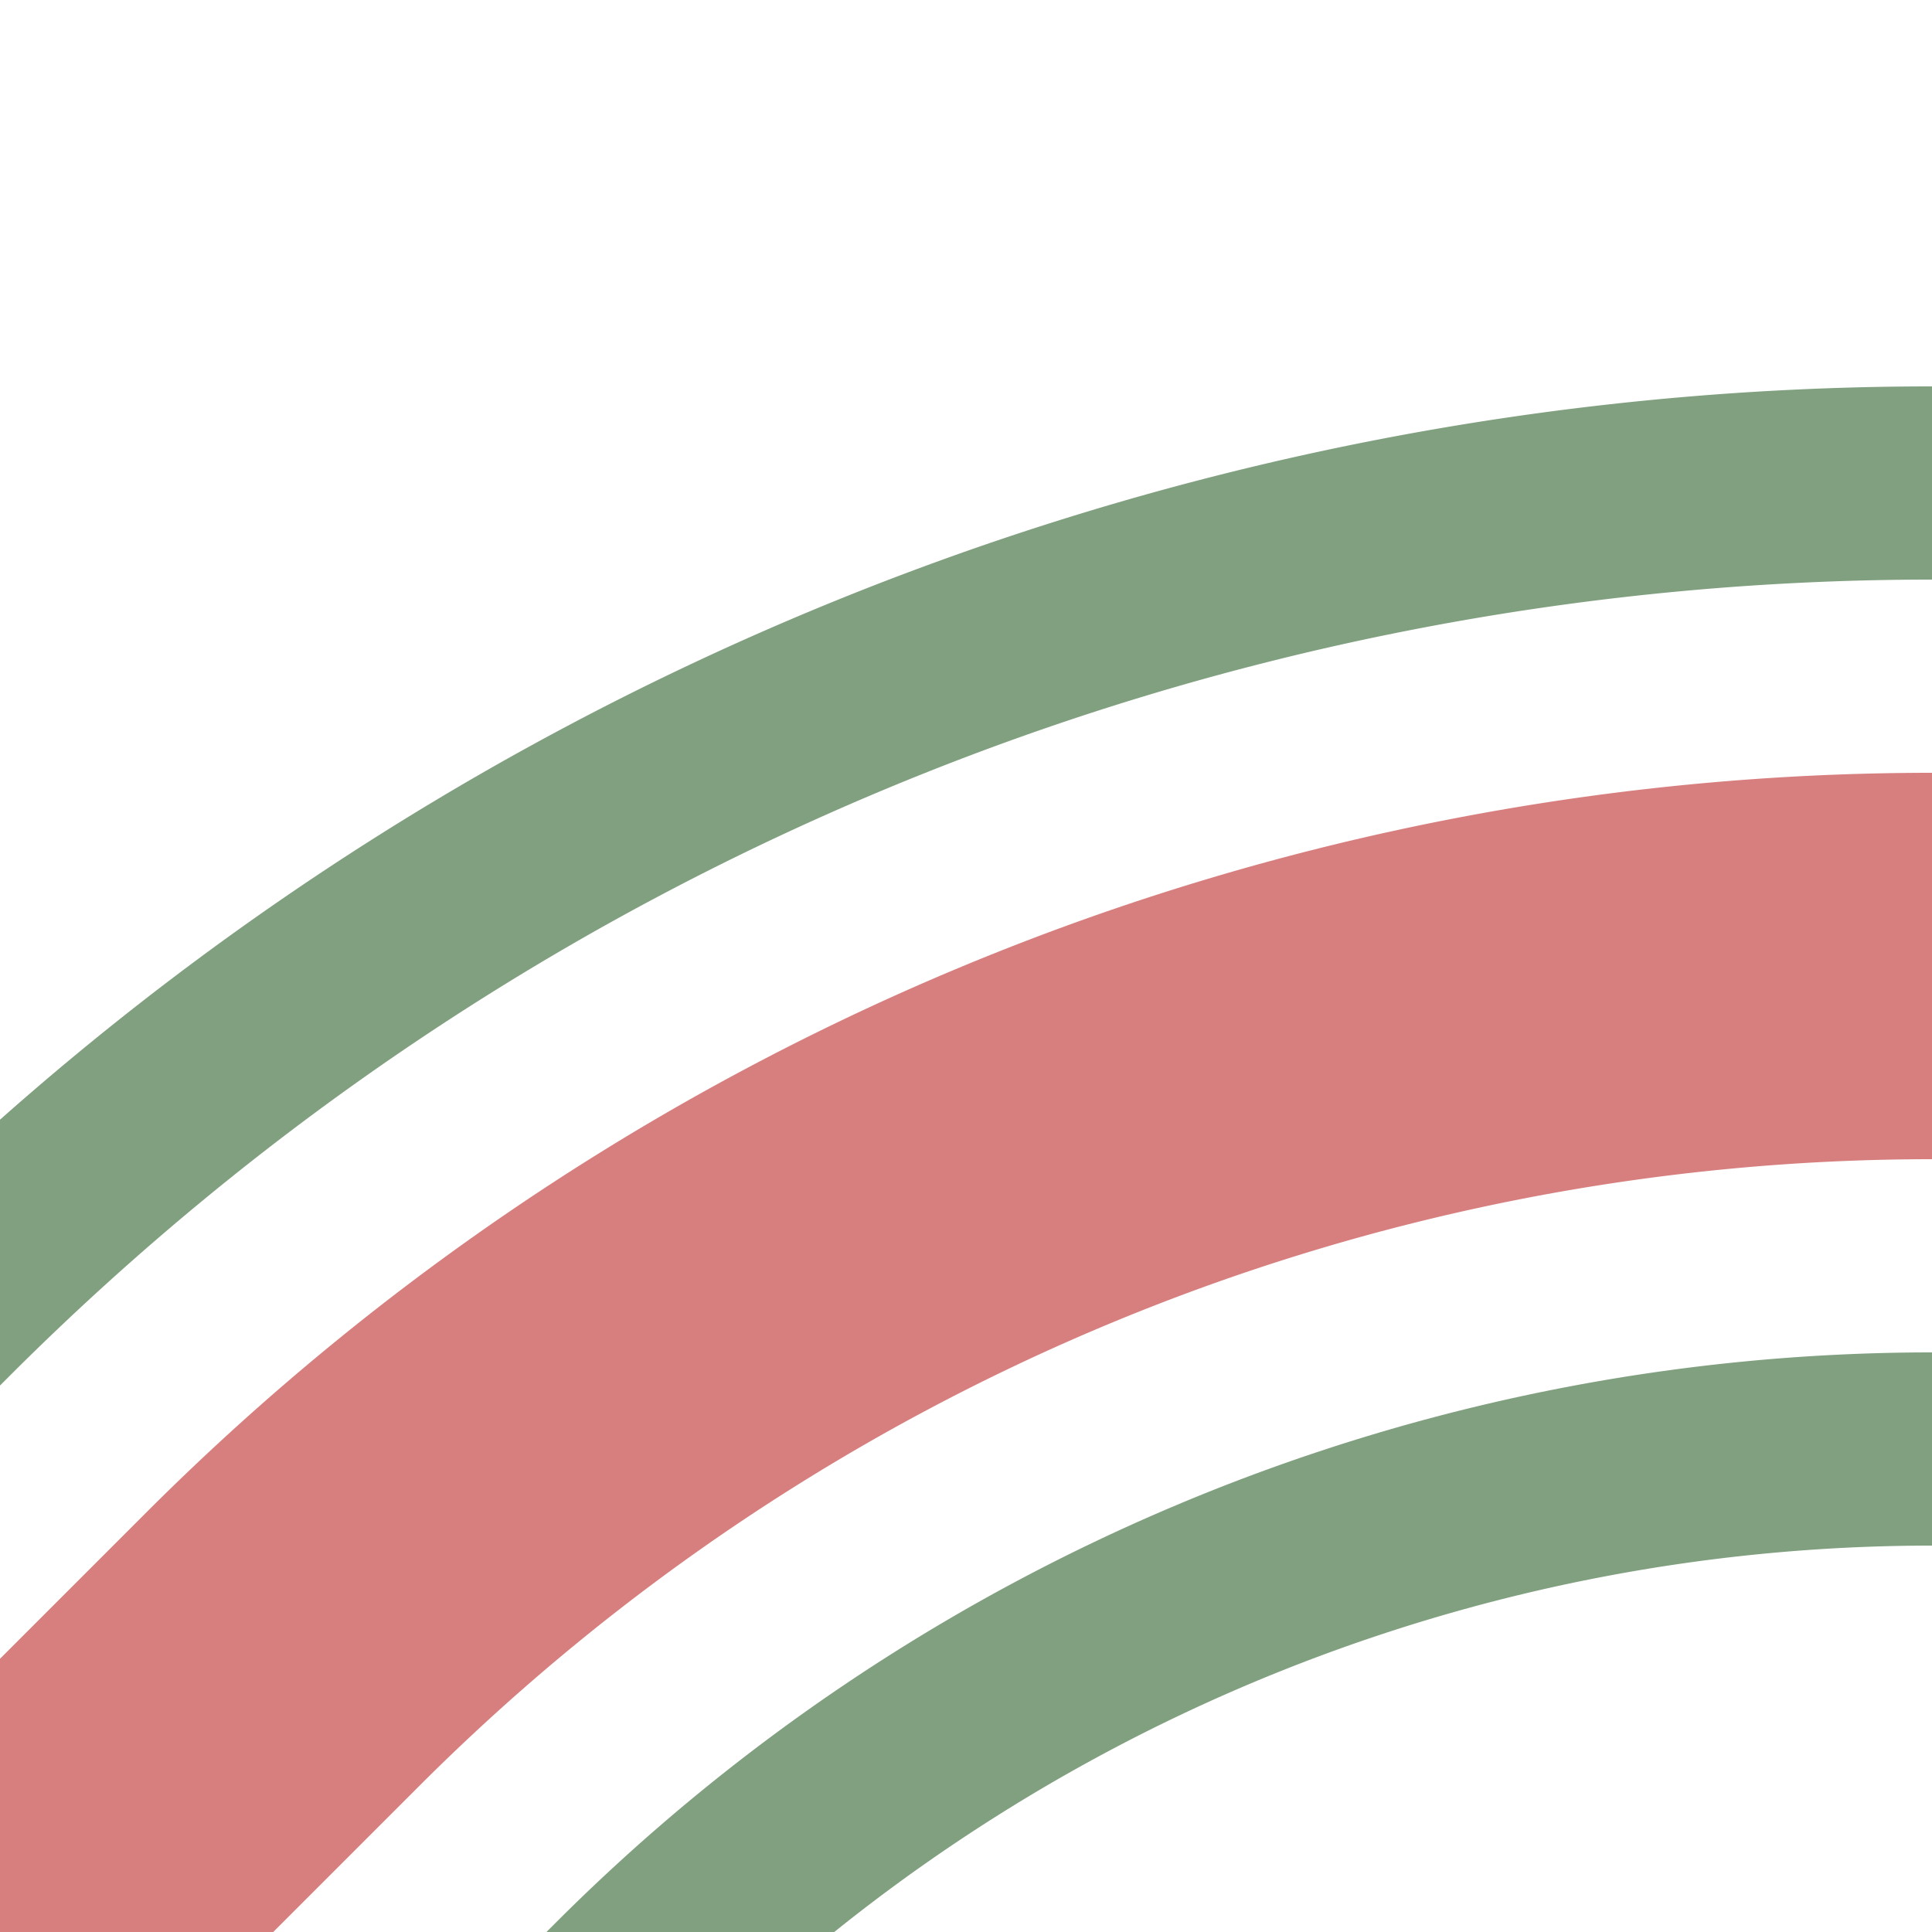
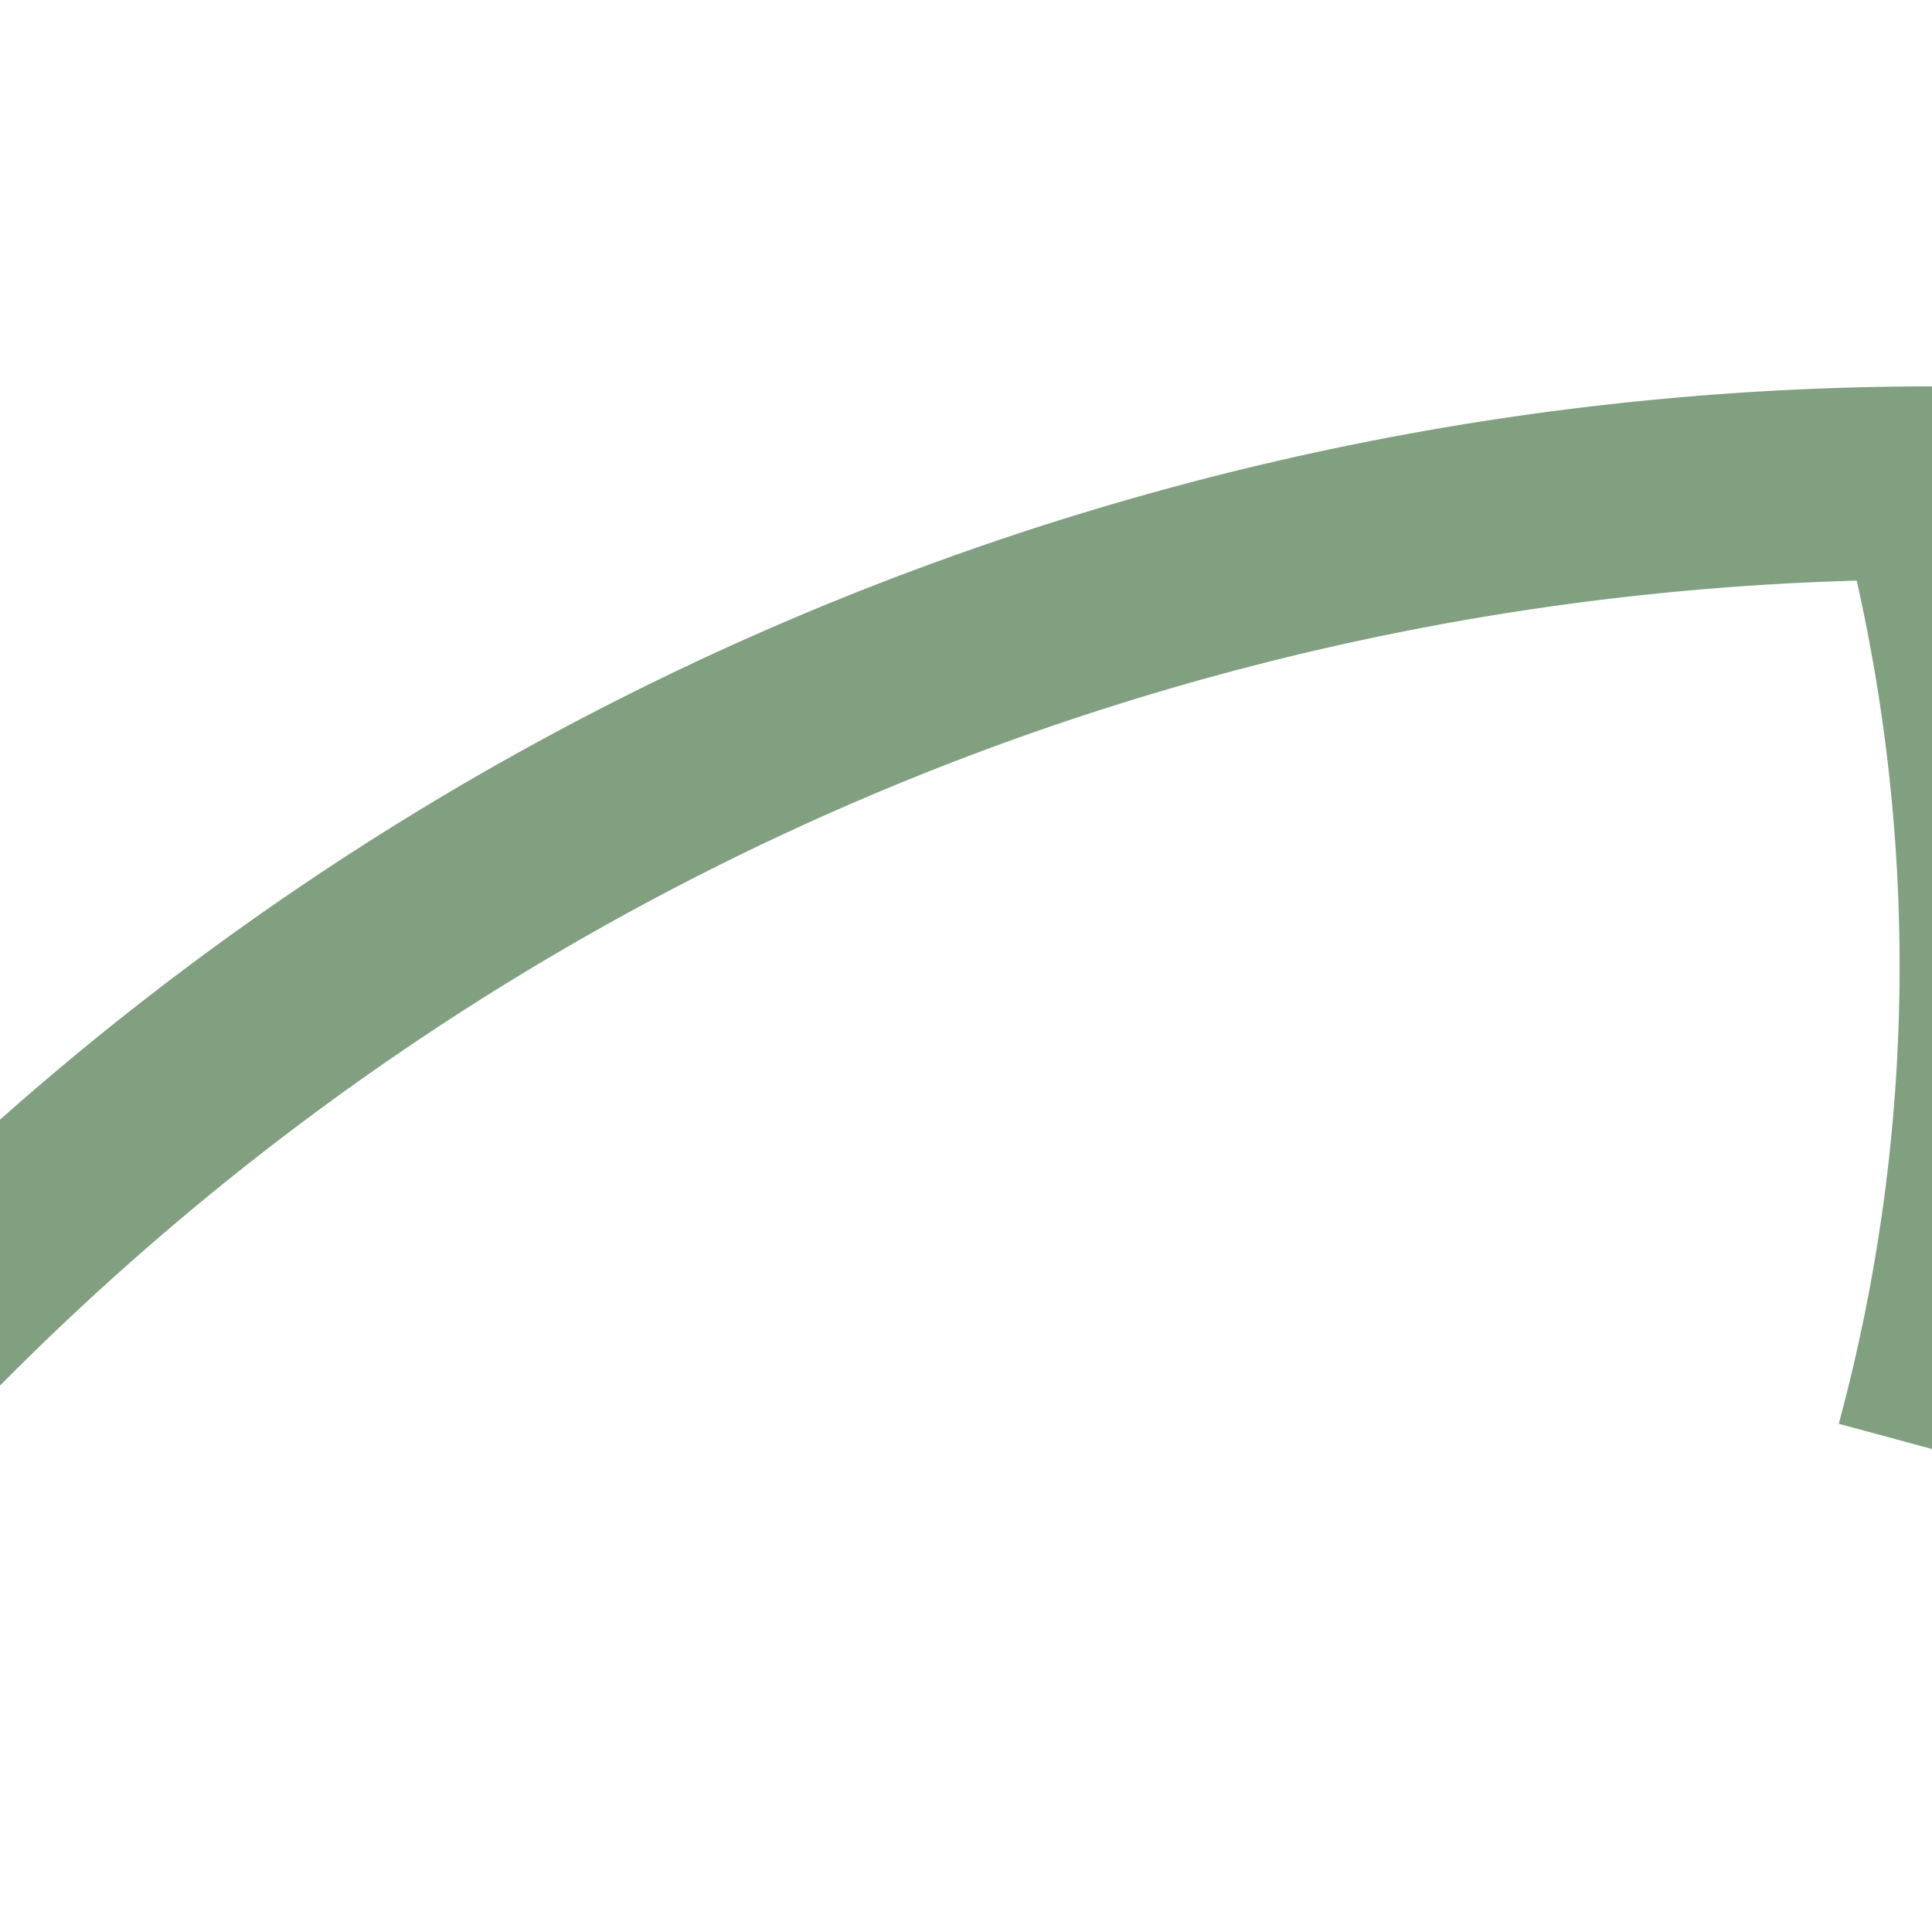
<svg xmlns="http://www.w3.org/2000/svg" width="500" height="500">
  <title>exhSTR3+l</title>
  <g fill="none">
-     <path stroke="#80A080" d="m -90.17,413.39 75,-75 A 728.55,728.55 0 0 1 500,125 m -413.39,465.17 75,-75 A 478.55,478.55 0 0 1 500,375" stroke-width="50" />
-     <path stroke="#D77F7E" d="M 0,500 73.22,426.78 A 603.55,603.55 0 0 1 500,250" stroke-width="100" />
+     <path stroke="#80A080" d="m -90.17,413.39 75,-75 A 728.55,728.55 0 0 1 500,125 A 478.55,478.55 0 0 1 500,375" stroke-width="50" />
  </g>
</svg>